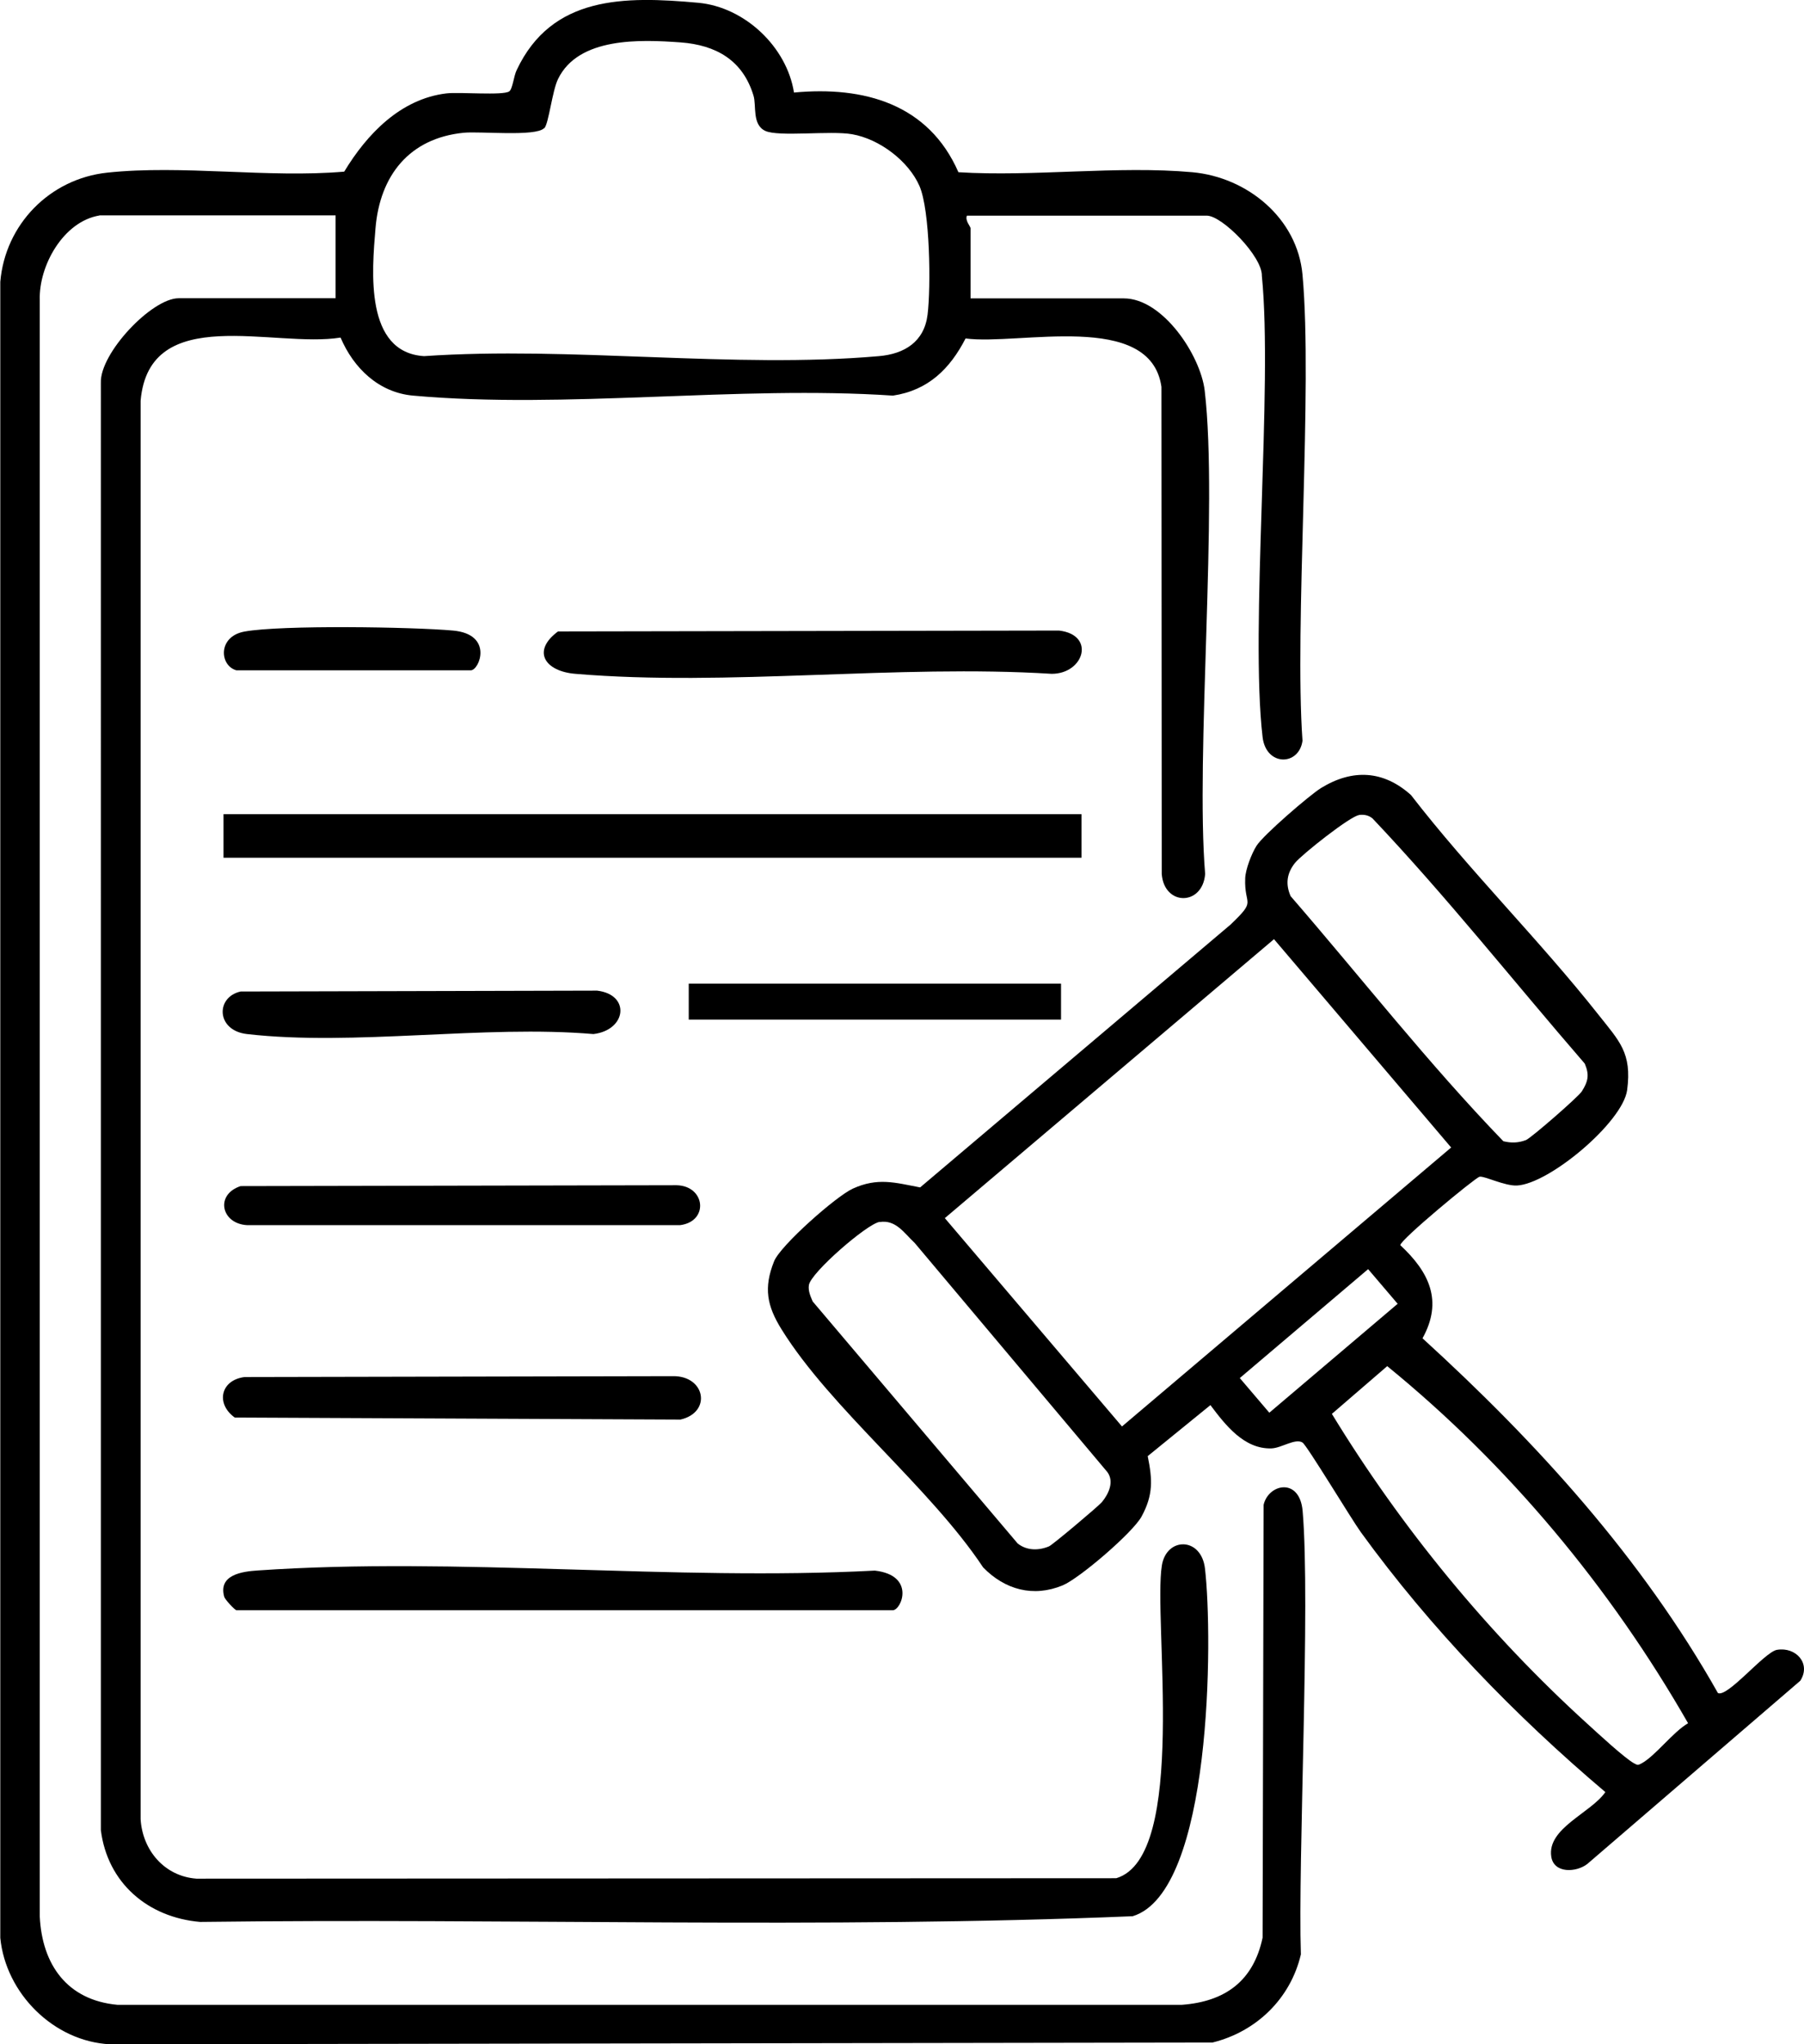
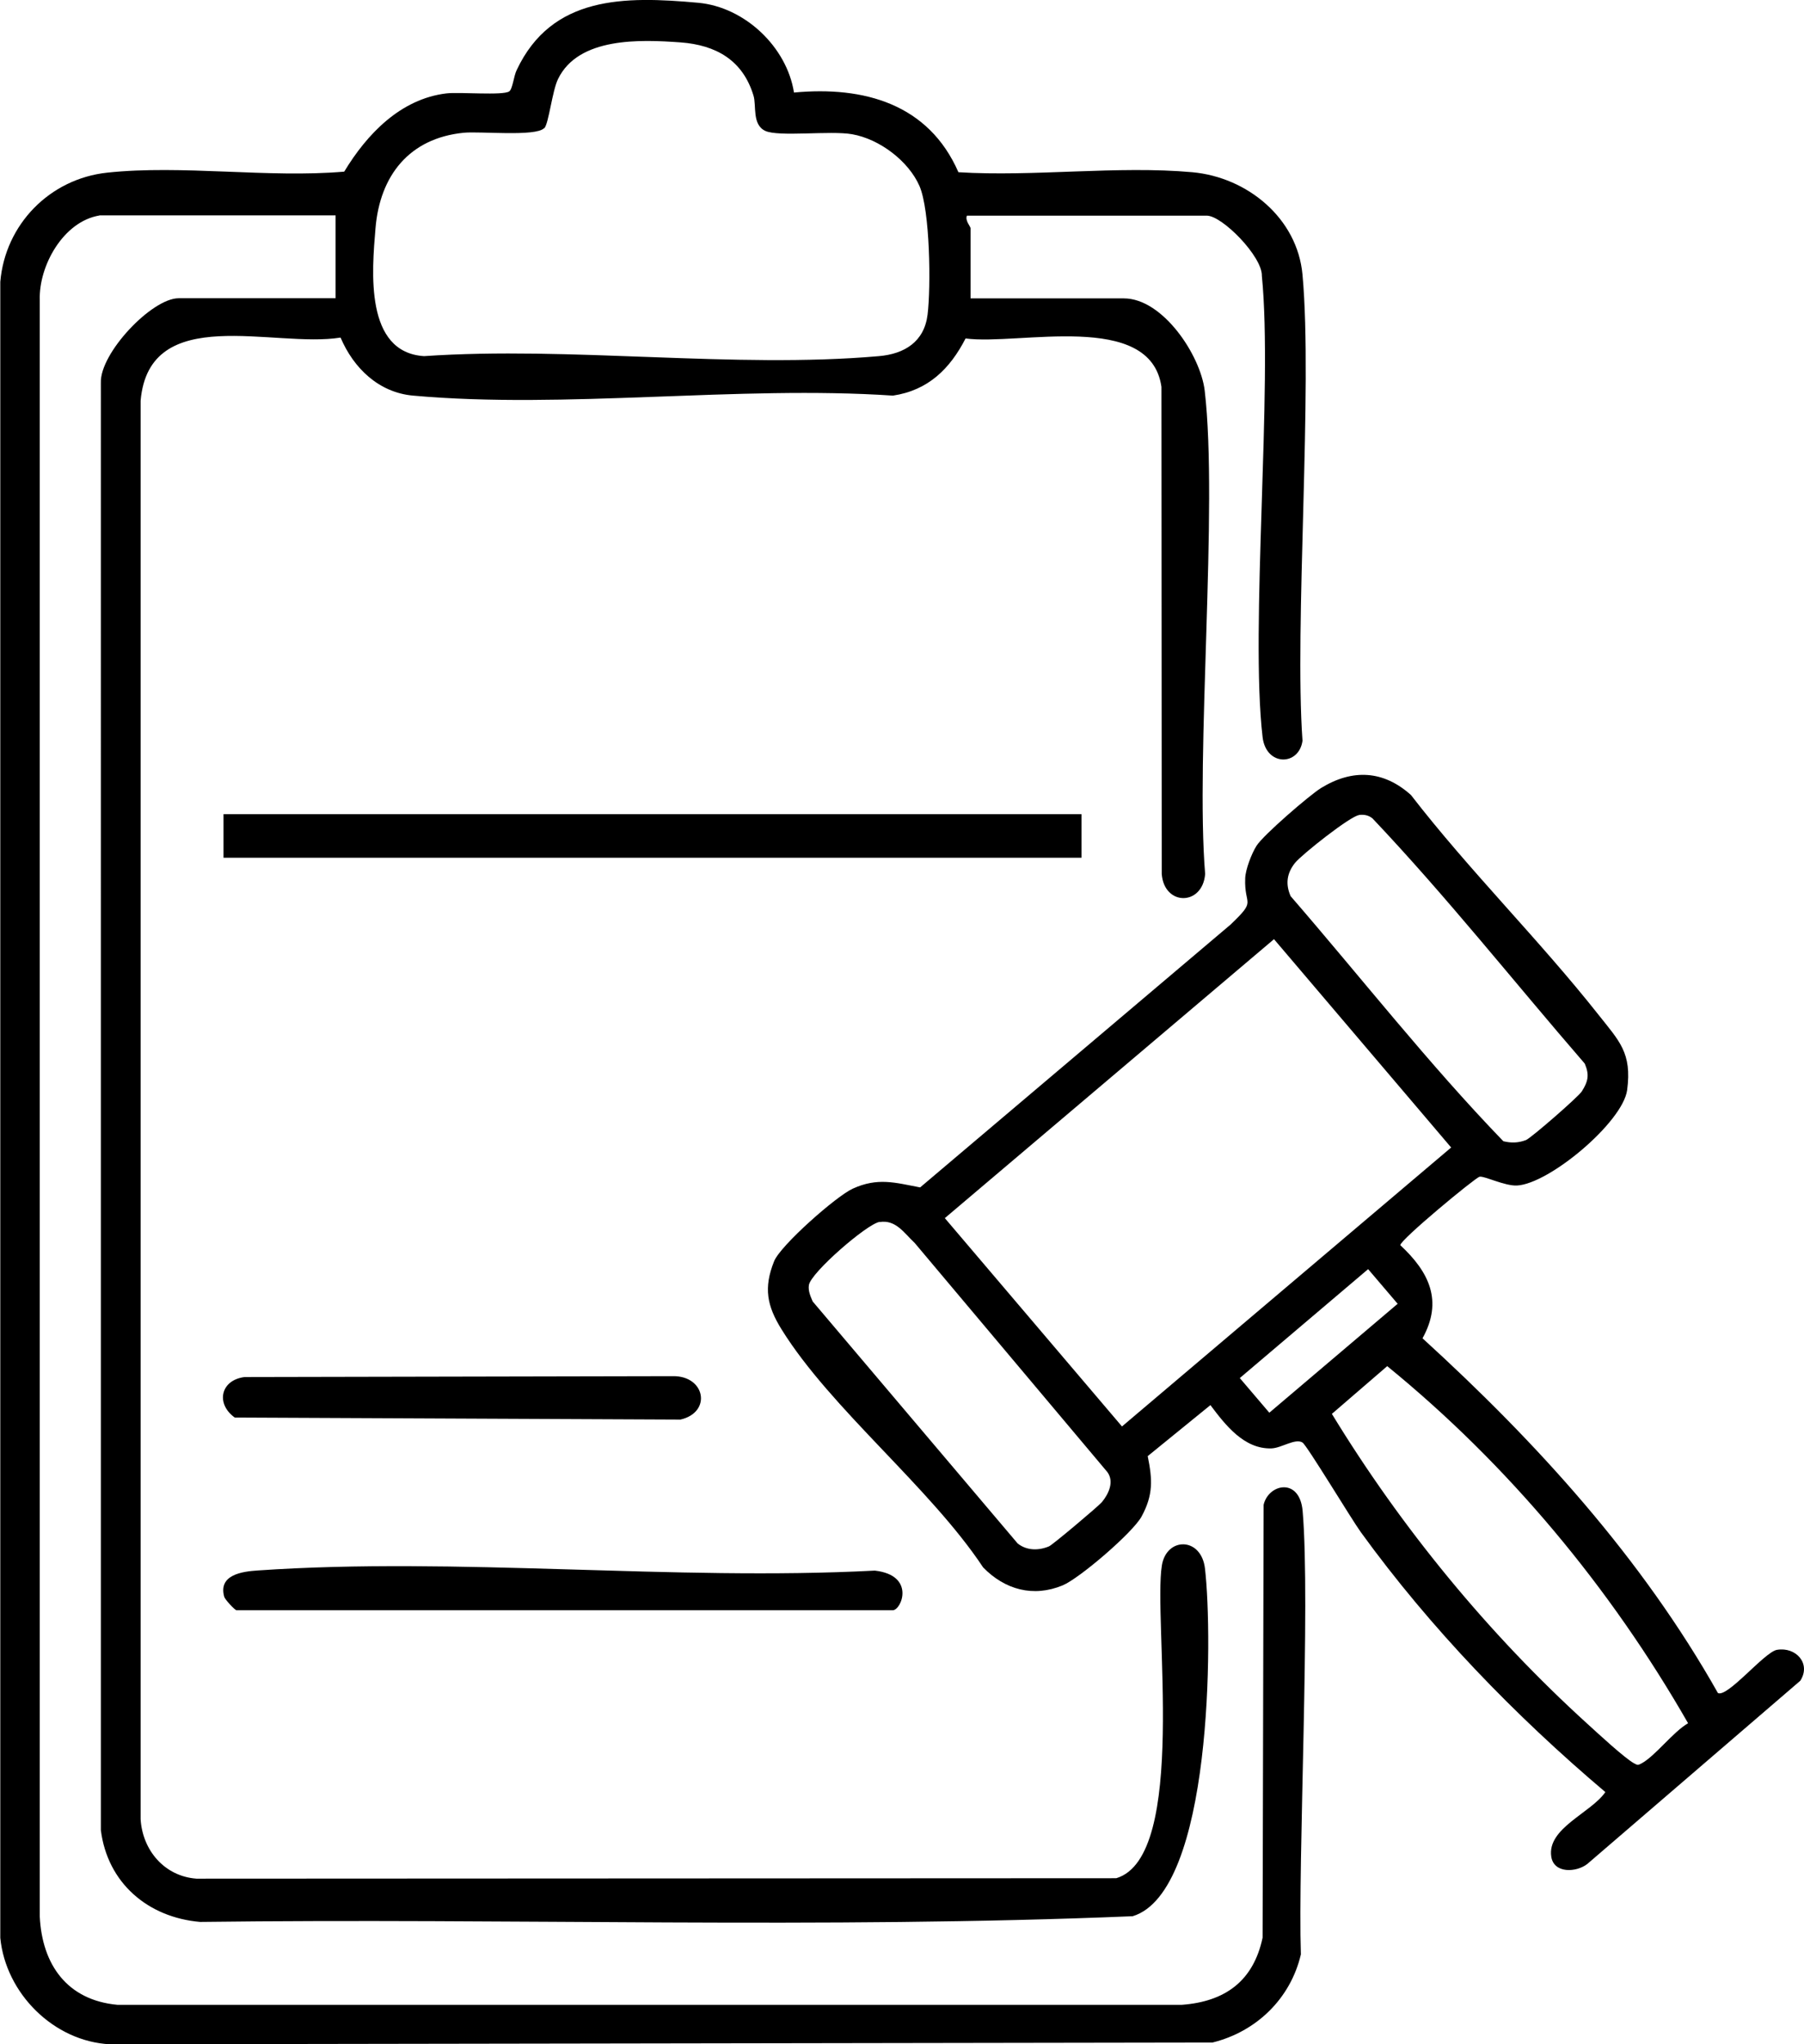
<svg xmlns="http://www.w3.org/2000/svg" id="Layer_2" data-name="Layer 2" viewBox="0 0 123.42 139.83">
  <g id="Layer_1-2" data-name="Layer 1">
    <g>
      <path d="M6.8,14.74c-2.47.41-4.15,3.44-4.08,5.78v110.57c.16,3.29,1.87,5.72,5.31,6.04h72.83c2.95-.22,4.89-1.62,5.52-4.59l.07-29.61c.33-1.44,2.47-1.9,2.67.43.54,6.3-.33,23.94-.12,30.32-.71,3.03-3.05,5.29-6.05,6.03l-75.42.12c-3.85-.19-7.14-3.48-7.51-7.28V19.28c.33-3.92,3.38-7.05,7.31-7.47,5.12-.55,11.01.38,16.22-.07,1.54-2.55,3.84-4.97,6.98-5.35.89-.11,3.89.16,4.31-.14.23-.16.31-1.06.51-1.46C37.75-.3,42.71-.27,47.77.19c3.18.29,6.06,3.02,6.55,6.14,4.79-.45,9.21.78,11.25,5.45,5.17.32,10.9-.46,16,0,3.76.34,7.19,3.14,7.54,7.01.71,7.75-.56,24.02,0,31.88-.24,1.73-2.49,1.76-2.73-.25-.87-7.44.71-23.94-.05-31.55.04-1.32-2.71-4.12-3.77-4.12h-16.41c-.14.34.25.74.25.86v4.8h10.49c2.66,0,5.24,3.88,5.53,6.31.93,7.94-.64,24.96.03,33.06-.17,2.19-2.8,2.21-2.97,0l-.02-33.32c-.75-5.24-9.77-2.82-13.4-3.31-1.07,2.08-2.56,3.55-4.97,3.91-10.58-.71-22.4.94-32.83,0-2.35-.21-4.07-1.88-4.96-3.97-4.55.74-13.09-2.42-13.68,4.32v97.02c.13,2.14,1.64,3.91,3.82,4.07l62.93-.03c4.93-1.47,2.51-17.68,3.12-21.4.32-1.95,2.7-1.96,2.95.23.54,4.69.5,22.12-4.95,23.77-21.19.88-42.55.12-63.8.39-3.59-.31-6.34-2.68-6.79-6.28V26.19c-.08-2.03,3.49-5.79,5.32-5.79h10.74v-5.67H6.8ZM37.22,8.77c-.58.59-4.38.2-5.49.31-3.74.37-5.74,2.94-6.04,6.53-.25,2.96-.74,8.49,3.32,8.75,10.04-.69,21.21.87,31.12,0,1.75-.15,3.1-.98,3.33-2.84s.18-7.13-.56-8.81-2.71-3.2-4.61-3.53c-1.48-.26-5.03.2-5.94-.23s-.59-1.74-.8-2.41c-.73-2.42-2.56-3.46-4.99-3.64-2.76-.2-6.98-.37-8.38,2.5-.4.81-.64,3.06-.94,3.37Z" />
      <path d="M117.51,115.79c.61.42,3.21-2.8,4.06-2.94,1.29-.22,2.35.93,1.6,2.11l-14.58,12.54c-.75.58-2.28.66-2.46-.5-.3-1.95,2.7-2.98,3.7-4.42-6.19-5.24-11.96-11.2-16.73-17.78-.65-.9-3.68-5.93-3.99-6.13-.49-.31-1.43.37-2.11.4-1.89.07-3.18-1.62-4.19-2.96l-4.29,3.49c.33,1.61.38,2.66-.42,4.13-.59,1.09-4.23,4.22-5.4,4.71-2.01.83-3.95.3-5.44-1.23-3.65-5.5-10.42-10.85-13.79-16.28-1-1.61-1.24-2.84-.51-4.66.44-1.09,4.27-4.47,5.39-4.97,1.7-.77,2.88-.41,4.6-.08l21.24-17.98c1.83-1.75.92-1.22,1-3.17.02-.6.44-1.69.77-2.21.44-.72,3.64-3.48,4.42-3.96,2.15-1.32,4.27-1.21,6.15.48,4.02,5.2,8.76,9.88,12.83,15.03,1.42,1.8,2.3,2.6,1.96,5.15-.3,2.2-5.33,6.42-7.54,6.53-.84.04-2.27-.68-2.56-.6-.34.1-5.43,4.32-5.42,4.68,1.97,1.83,2.94,3.81,1.52,6.37,7.82,7.13,15,15.02,20.22,24.28ZM92.99,55.75c-.59.05-3.94,2.71-4.39,3.27-.56.7-.67,1.45-.3,2.28,4.84,5.59,9.42,11.45,14.55,16.76.53.13,1.03.12,1.55-.08.35-.14,3.59-2.96,3.82-3.33.43-.68.53-1.13.2-1.9-4.84-5.59-9.45-11.42-14.53-16.78-.28-.21-.54-.26-.89-.23ZM87.16,64.24l-22.52,19.08,12.12,14.25,22.52-19.08-12.12-14.25ZM60.17,83.58c-.86.14-4.7,3.47-4.83,4.32-.06.4.11.77.26,1.12l14.02,16.55c.62.5,1.44.5,2.15.2.24-.1,3.39-2.75,3.62-3.03.46-.56.85-1.39.37-2.05l-13.18-15.67c-.71-.66-1.29-1.62-2.41-1.43ZM93.6,86.81l-8.78,7.45,2.02,2.37,8.78-7.45-2.02-2.37ZM94.9,93.45l-3.78,3.26c4.75,7.79,10.71,15.05,17.47,21.19.66.6,2.6,2.4,3.22,2.72.23.12.24.13.49,0,.94-.5,2.16-2.16,3.19-2.75-5.31-9.27-12.3-17.68-20.59-24.43Z" />
      <rect x="15.29" y="55.69" width="58.7" height="2.98" />
      <path d="M16.17,110.14c-.12-.03-.78-.73-.83-.92-.42-1.51,1.23-1.73,2.3-1.8,13.67-.94,28.43.73,42.21.01,2.81.32,1.82,2.71,1.23,2.71H16.17Z" />
-       <path d="M38.19,43.19l34.26-.06c2.52.29,1.72,2.96-.5,2.96-10.55-.66-22.17.88-32.59,0-2.08-.17-3.01-1.56-1.17-2.91Z" />
      <path d="M16.73,94.19l29.31-.06c2.22-.03,2.67,2.48.51,2.97l-30.49-.14c-1.31-.94-.98-2.56.67-2.77Z" />
-       <path d="M16.47,81.13l29.81-.06c1.99.04,2.23,2.48.25,2.73h-29.63c-1.77-.1-2.2-2.09-.44-2.67Z" />
-       <path d="M16.47,67.82l24.38-.06c2.3.27,2.02,2.7-.25,2.97-7.49-.64-16.38.84-23.7,0-2.12-.24-2.16-2.53-.44-2.91Z" />
-       <rect x="47.12" y="67.28" width="25.47" height="2.46" />
-       <path d="M16.17,45.85c-1.15-.32-1.29-2.31.55-2.65,2.52-.46,11.48-.32,14.27-.07s1.81,2.72,1.22,2.72h-16.04Z" />
    </g>
  </g>
</svg>